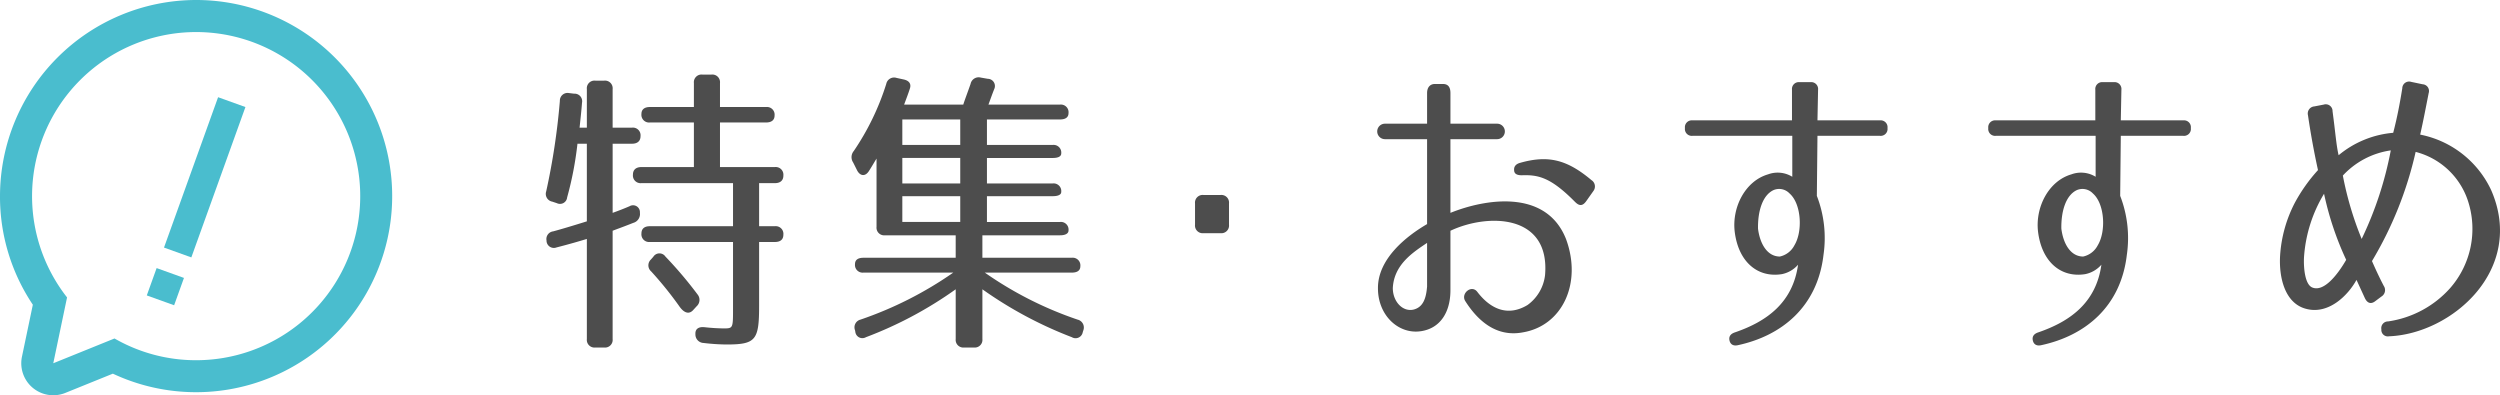
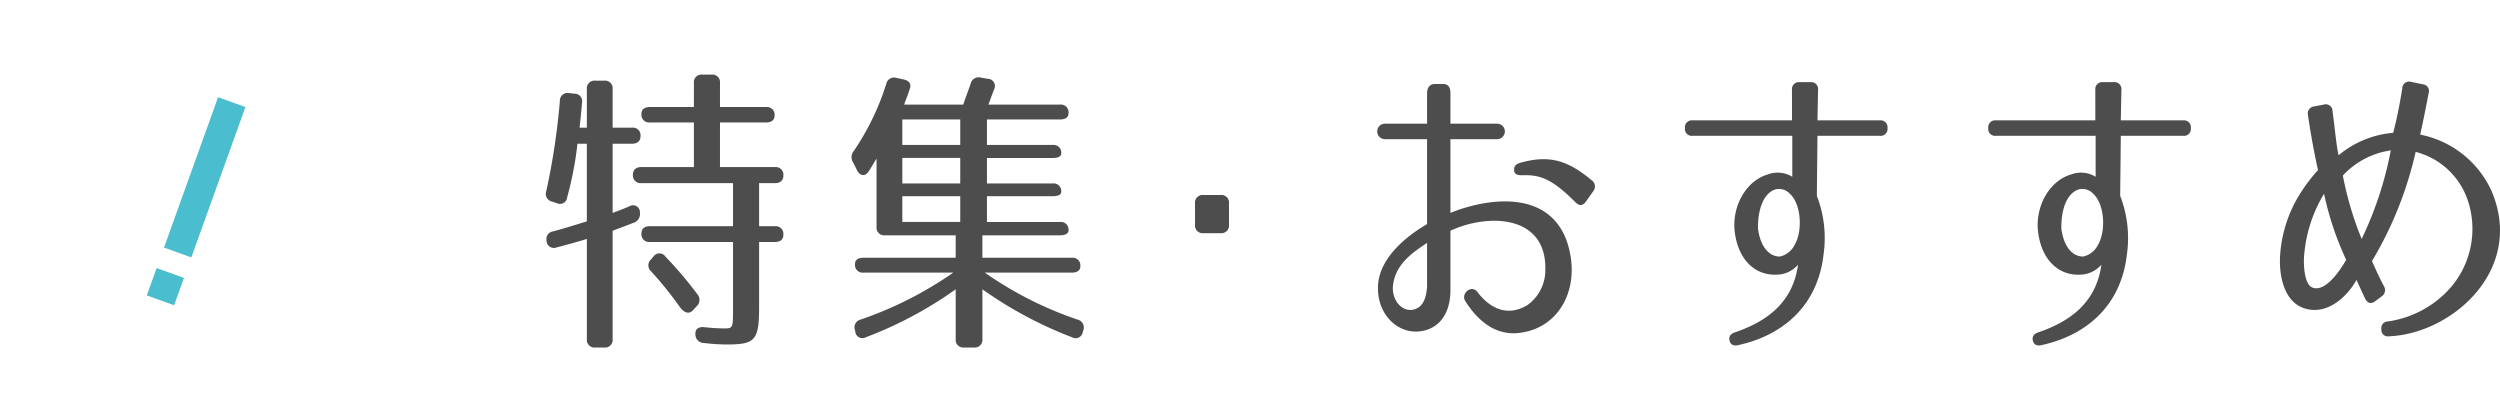
<svg xmlns="http://www.w3.org/2000/svg" id="レイヤー_1" data-name="レイヤー 1" viewBox="0 0 259.613 41.046">
  <defs>
    <style>.cls-2{fill:#4abdce}</style>
  </defs>
  <path d="M65.383 21.412a.714.714 0 0 1 1.07.661v.032a.954.954 0 0 1-.693 1.04c-1.102.44-1.669.63-2.141.818v11.244a.797.797 0 0 1-.882.882h-.913a.797.797 0 0 1-.882-.882V24.813c-.724.22-1.795.536-3.15.882a.763.763 0 0 1-1.039-.724.8.8 0 0 1 .693-.945q1.228-.331 3.496-1.04v-8.062h-.976a35.462 35.462 0 0 1-1.071 5.575.745.745 0 0 1-1.071.598l-.473-.157a.819.819 0 0 1-.63-1.071 70.655 70.655 0 0 0 1.418-9.385.8.8 0 0 1 .945-.82l.535.064a.786.786 0 0 1 .82.944c-.064.851-.159 1.701-.253 2.583h.756v-4a.797.797 0 0 1 .882-.881h.913a.797.797 0 0 1 .882.882v3.999h2.015a.797.797 0 0 1 .882.882c0 .504-.315.787-.882.787H63.62v7.181c.693-.252 1.26-.473 1.764-.693zm15.967-3.18c0 .503-.315.786-.881.786H78.83v4.473h1.637a.797.797 0 0 1 .882.882c0 .504-.315.756-.882.756H78.83v6.645c0 3.559-.347 4-3.402 4a21.38 21.38 0 0 1-2.362-.158.881.881 0 0 1-.85-.913c-.032-.536.315-.788.945-.725a20.46 20.46 0 0 0 1.92.126c1.072 0 1.04.031 1.04-2.267v-6.708h-8.63a.797.797 0 0 1-.88-.882c0-.504.314-.756.88-.756h8.63v-4.473h-9.51a.797.797 0 0 1-.883-.882c0-.504.315-.787.882-.787h5.448v-4.63h-4.566a.797.797 0 0 1-.882-.881c0-.473.315-.725.882-.725h4.566V8.626a.797.797 0 0 1 .882-.882h.945a.797.797 0 0 1 .882.882v2.487h4.787a.797.797 0 0 1 .882.882c0 .472-.315.724-.882.724h-4.787v4.63h5.7a.797.797 0 0 1 .882.882zM70.61 31.9a37.388 37.388 0 0 0-2.991-3.717.831.831 0 0 1-.032-1.228l.252-.283a.75.75 0 0 1 1.26-.032 42.045 42.045 0 0 1 3.338 3.937.89.89 0 0 1-.094 1.228l-.347.378c-.41.472-.913.346-1.385-.283zm30.178-23.18a.857.857 0 0 1 1.07-.662l.725.126a.748.748 0 0 1 .661 1.072c-.189.472-.378 1.007-.598 1.606h7.433a.797.797 0 0 1 .882.881c0 .441-.316.662-.882.662h-7.59v2.646h6.834a.797.797 0 0 1 .882.881c0 .315-.316.473-.882.473h-6.834v2.645h6.834a.797.797 0 0 1 .882.882c0 .284-.316.44-.882.44h-6.834v2.678h7.59a.797.797 0 0 1 .882.881c0 .316-.316.504-.882.504h-8.063v2.331h9.29a.797.797 0 0 1 .883.882c0 .44-.315.661-.882.661h-9.039a38.065 38.065 0 0 0 9.637 4.882.842.842 0 0 1 .599 1.102l-.063.19a.757.757 0 0 1-1.134.534 41.945 41.945 0 0 1-9.29-4.975v5.165a.797.797 0 0 1-.883.881h-1.007a.797.797 0 0 1-.882-.881v-5.165a40.872 40.872 0 0 1-9.322 4.975.737.737 0 0 1-1.103-.566l-.031-.158a.825.825 0 0 1 .566-1.102 38.613 38.613 0 0 0 9.638-4.882H89.67a.797.797 0 0 1-.882-.882c0-.44.314-.66.882-.66h9.574v-2.332h-7.339a.797.797 0 0 1-.881-.882v-7.086c-.252.41-.504.851-.788 1.291-.378.6-.913.536-1.228-.062l-.41-.82a.992.992 0 0 1 .064-1.196 26.449 26.449 0 0 0 3.37-6.96.83.83 0 0 1 1.07-.63l.725.158c.598.126.818.472.661.944-.157.504-.378 1.071-.599 1.67h6.142c.157-.504.44-1.229.756-2.142zm-1.071 6.33v-2.645h-6.015v2.645zm0 4v-2.646h-6.015v2.646zm0 1.323h-6.015v2.676h6.015zm27.909.756v2.204a.797.797 0 0 1-.882.882h-1.764a.797.797 0 0 1-.882-.882V21.13a.797.797 0 0 1 .882-.882h1.764a.797.797 0 0 1 .882.882zm22.995-6.677v7.653c3.59-1.45 9.92-2.52 12 2.708 1.7 4.599-.379 9.008-4.473 9.7-2.142.41-4.22-.472-5.984-3.243-.504-.788.661-1.764 1.26-.945 1.355 1.764 3.15 2.582 5.196 1.354a4.46 4.46 0 0 0 1.827-3.118c.536-6.362-5.953-6.425-9.826-4.598v6.173c0 2.267-1.04 3.937-3.023 4.251-2.331.378-4.504-1.606-4.504-4.44-.031-3.087 2.992-5.448 5.102-6.677v-8.818h-4.346a.804.804 0 1 1 0-1.607h4.346v-3.18c0-.599.315-.945.819-.945h.818c.536 0 .788.315.788.945v3.18h4.819a.804.804 0 1 1 0 1.607zm-5.984 15.464c0 1.385 1.008 2.487 2.142 2.236 1.039-.252 1.323-1.228 1.417-2.394v-4.535c-1.449.976-3.433 2.236-3.559 4.693zm18.928-8.945c-2.52-2.55-3.81-2.835-5.543-2.771-.504 0-.787-.158-.787-.536-.032-.346.157-.63.63-.756 2.897-.818 4.85-.346 7.4 1.796a.78.78 0 0 1 .222 1.102l-.756 1.07c-.378.536-.725.536-1.166.095zm32.445-7.684v.031a.714.714 0 0 1-.788.787h-6.487l-.064 6.236a12.104 12.104 0 0 1 .693 6.11c-.63 5.449-4.377 8.409-8.85 9.386-.503.126-.818-.064-.913-.473q-.14-.614.567-.85c3.402-1.166 6.016-3.15 6.551-7.024a3.016 3.016 0 0 1-1.669.976c-2.52.41-4.535-1.26-4.913-4.44-.284-2.52 1.102-5.228 3.464-5.92a2.893 2.893 0 0 1 2.52.251v-4.252h-10.362a.713.713 0 0 1-.787-.787v-.031a.714.714 0 0 1 .787-.788h10.33V9.318a.713.713 0 0 1 .787-.787h1.134a.714.714 0 0 1 .788.787l-.063 3.181h6.487a.714.714 0 0 1 .788.788zm-11.842 6.456c-1.134.535-1.637 2.173-1.606 4 .19 1.543.945 2.897 2.267 2.897a2.245 2.245 0 0 0 1.512-1.165c.882-1.449.725-4.315-.504-5.385a1.484 1.484 0 0 0-1.669-.347zm43.342-6.456v.031a.714.714 0 0 1-.788.787h-6.487l-.064 6.236a12.104 12.104 0 0 1 .693 6.11c-.63 5.449-4.377 8.409-8.85 9.386-.503.126-.818-.064-.913-.473q-.14-.614.567-.85c3.402-1.166 6.016-3.15 6.551-7.024a3.016 3.016 0 0 1-1.669.976c-2.52.41-4.535-1.26-4.913-4.44-.284-2.52 1.102-5.228 3.464-5.92a2.893 2.893 0 0 1 2.52.251v-4.252h-10.362a.713.713 0 0 1-.787-.787v-.031a.714.714 0 0 1 .787-.788h10.33V9.318a.713.713 0 0 1 .787-.787h1.134a.714.714 0 0 1 .788.787l-.063 3.181h6.487a.714.714 0 0 1 .788.788zm-11.842 6.456c-1.134.535-1.637 2.173-1.606 4 .19 1.543.945 2.897 2.267 2.897a2.245 2.245 0 0 0 1.512-1.165c.882-1.449.725-4.315-.504-5.385a1.484 1.484 0 0 0-1.669-.347zm36.539-10.078c-.284 1.448-.567 2.928-.882 4.314a10.34 10.34 0 0 1 7.37 5.764c3.59 8.22-4.063 14.928-10.614 15.18a.669.669 0 0 1-.787-.724.696.696 0 0 1 .693-.82 10.671 10.671 0 0 0 6.424-3.432 9.332 9.332 0 0 0 1.859-9.133 7.748 7.748 0 0 0-5.417-5.04 38.52 38.52 0 0 1-4.535 11.338c.062.126.566 1.323 1.228 2.583a.779.779 0 0 1-.252 1.103l-.63.472c-.441.346-.819.22-1.071-.284l-.882-1.92c-.882 1.606-2.866 3.59-5.165 3.023-2.267-.536-2.897-3.245-2.771-5.512a13.783 13.783 0 0 1 1.511-5.48 17.024 17.024 0 0 1 2.426-3.433 82.109 82.109 0 0 1-1.04-5.7.737.737 0 0 1 .661-.914l.977-.189a.705.705 0 0 1 .914.693c.314 2.33.377 3.465.629 4.567a10.209 10.209 0 0 1 5.67-2.33c.409-1.576.692-3.056.944-4.63a.705.705 0 0 1 .913-.661l1.197.252a.701.701 0 0 1 .63.913zm-12.944 17.007c-.063 1.133.095 2.866.85 3.18 1.197.504 2.615-1.29 3.528-2.866a32.006 32.006 0 0 1-2.3-6.865 14.606 14.606 0 0 0-2.078 6.55zm5.984-1.859a37.021 37.021 0 0 0 3.024-9.196 8.4 8.4 0 0 0-4.977 2.614 34.366 34.366 0 0 0 1.953 6.582z" fill="#4d4d4d" />
-   <path class="cls-2" d="M20.365 0A20.39 20.39 0 0 0 0 20.366a20.12 20.12 0 0 0 3.41 11.277l-1.13 5.399a3.323 3.323 0 0 0 4.499 3.761l4.941-2A20.364 20.364 0 1 0 20.365 0zm0 37.407a16.955 16.955 0 0 1-8.474-2.258l-6.359 2.574 1.431-6.838a17.039 17.039 0 1 1 13.402 6.522z" />
-   <path class="cls-2" transform="rotate(19.786 21.259 18.413)" d="M19.75 10.116h3.017V26.71H19.75z" />
+   <path class="cls-2" transform="rotate(19.786 21.259 18.413)" d="M19.75 10.116h3.017V26.71H19.75" />
  <path class="cls-2" transform="rotate(19.786 17.174 29.77)" d="M15.665 28.261h3.017v3.017h-3.017z" />
</svg>